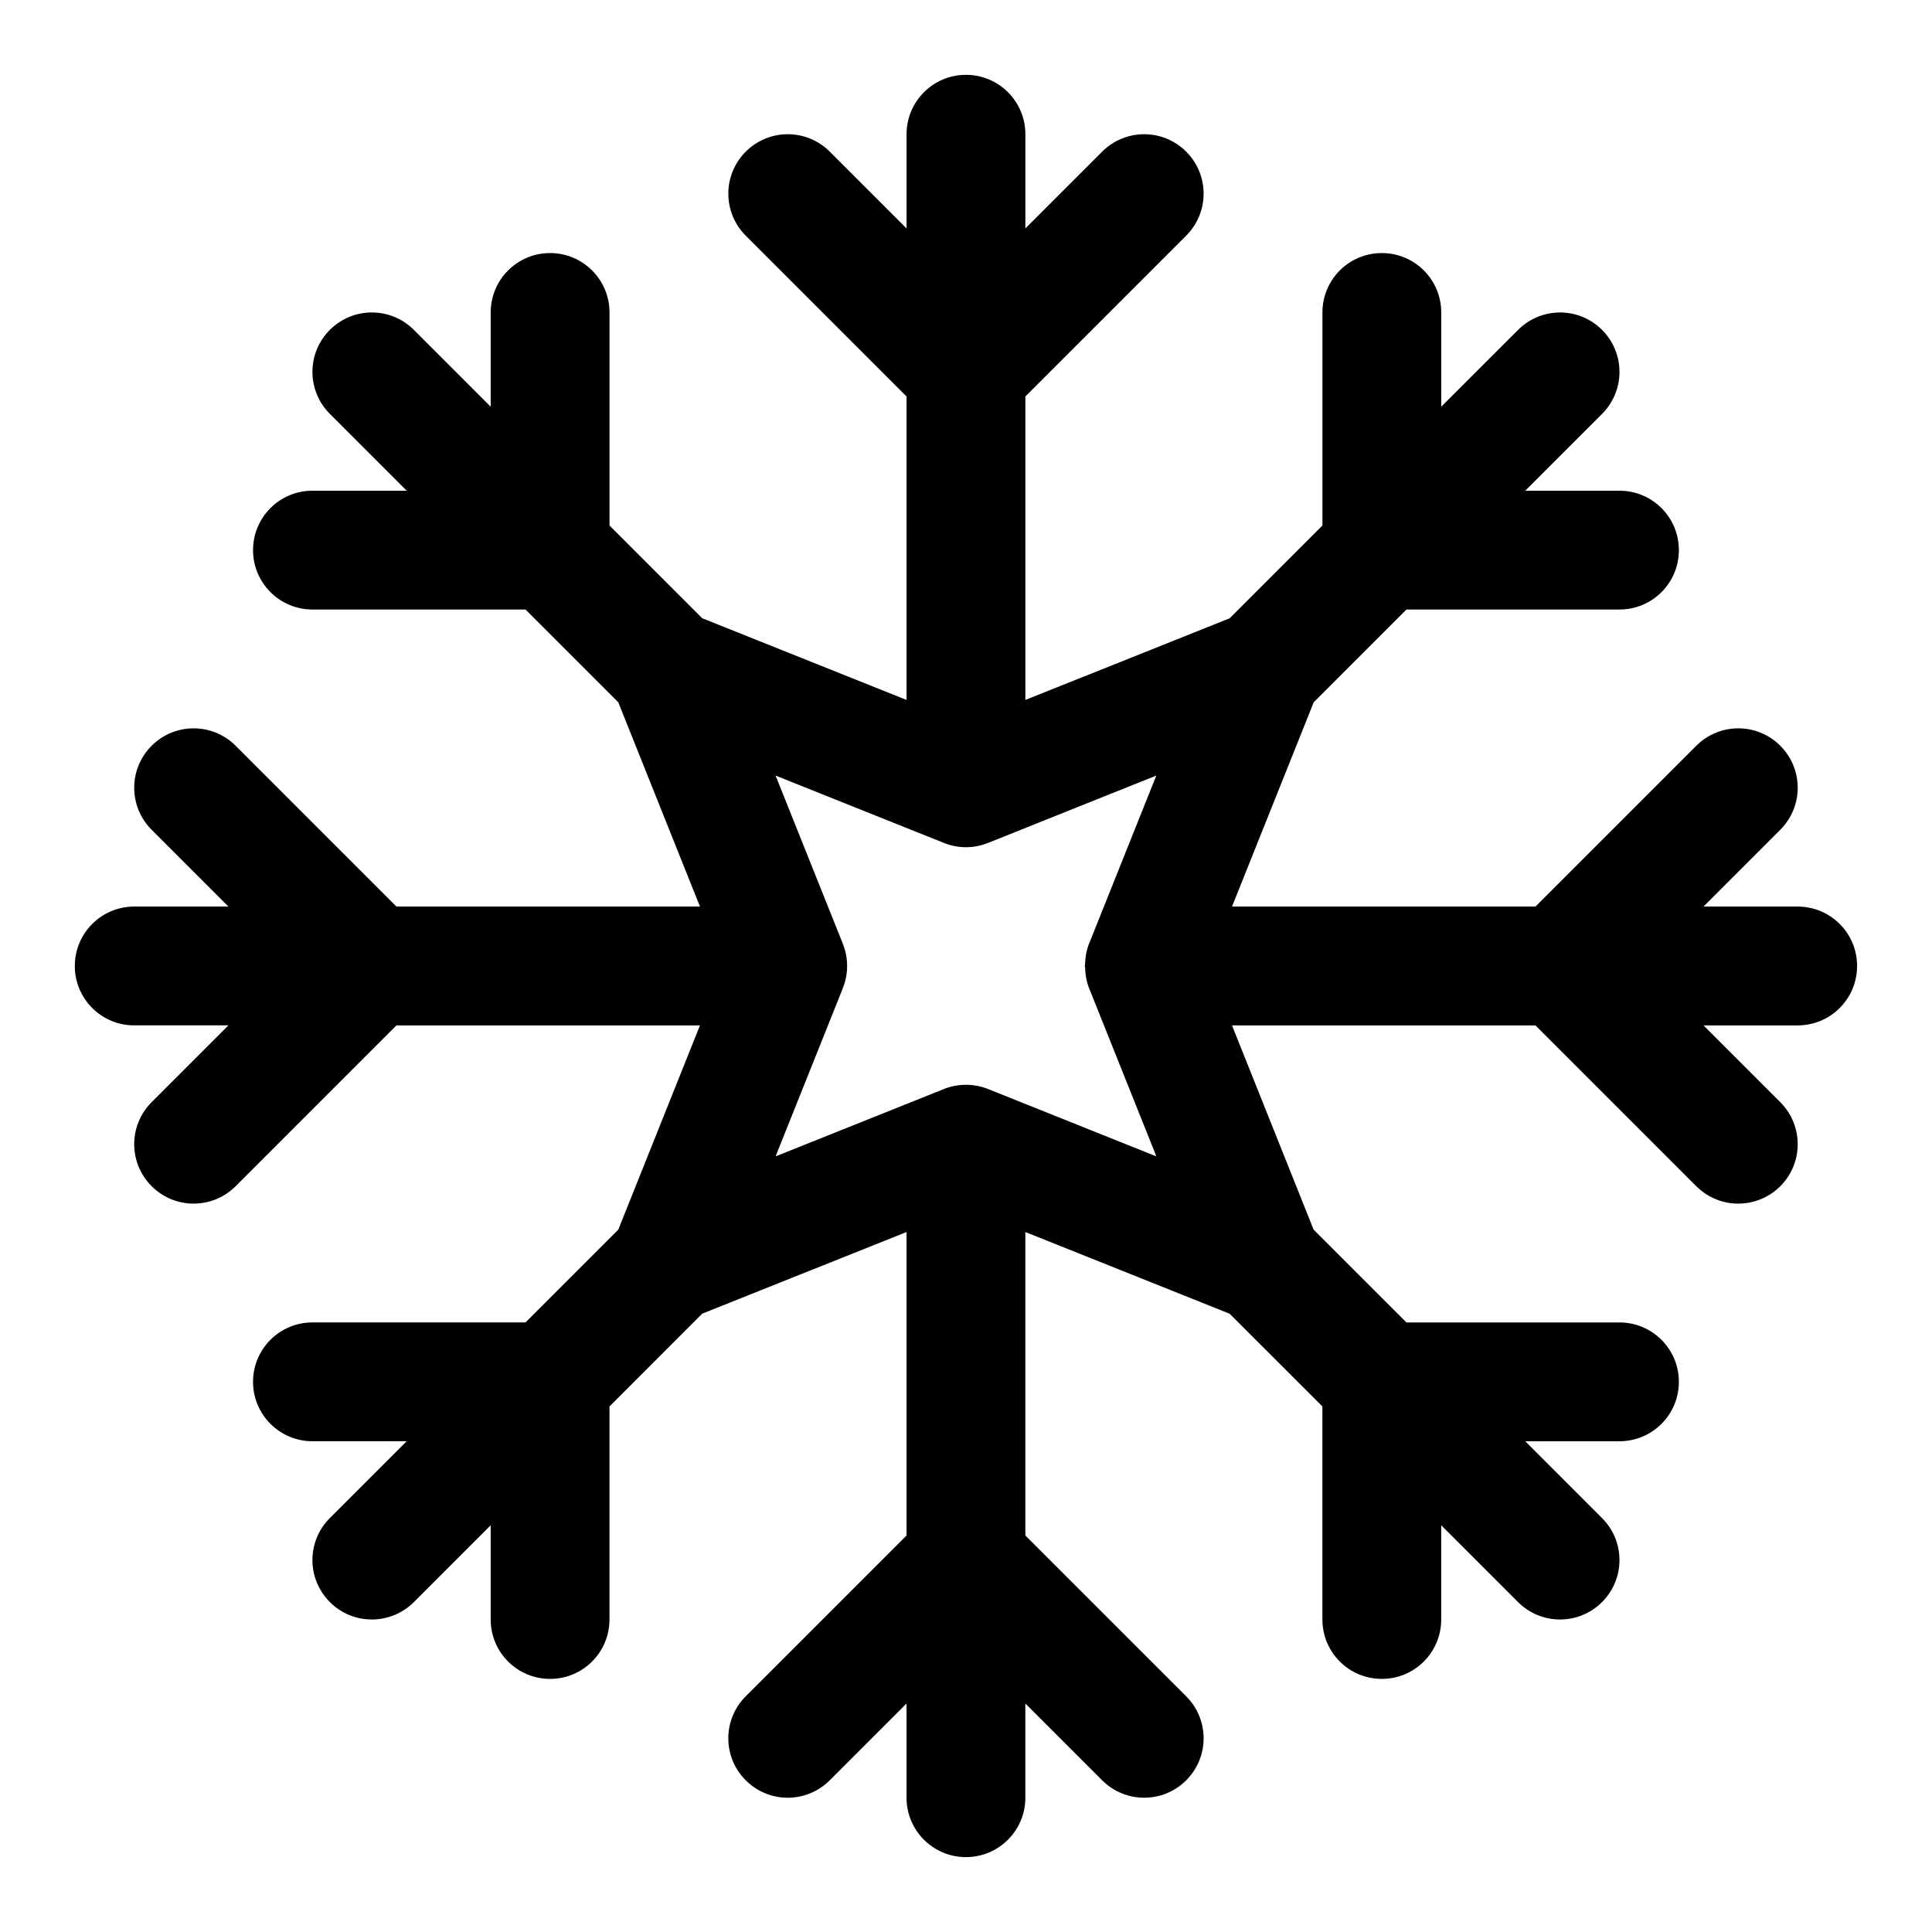
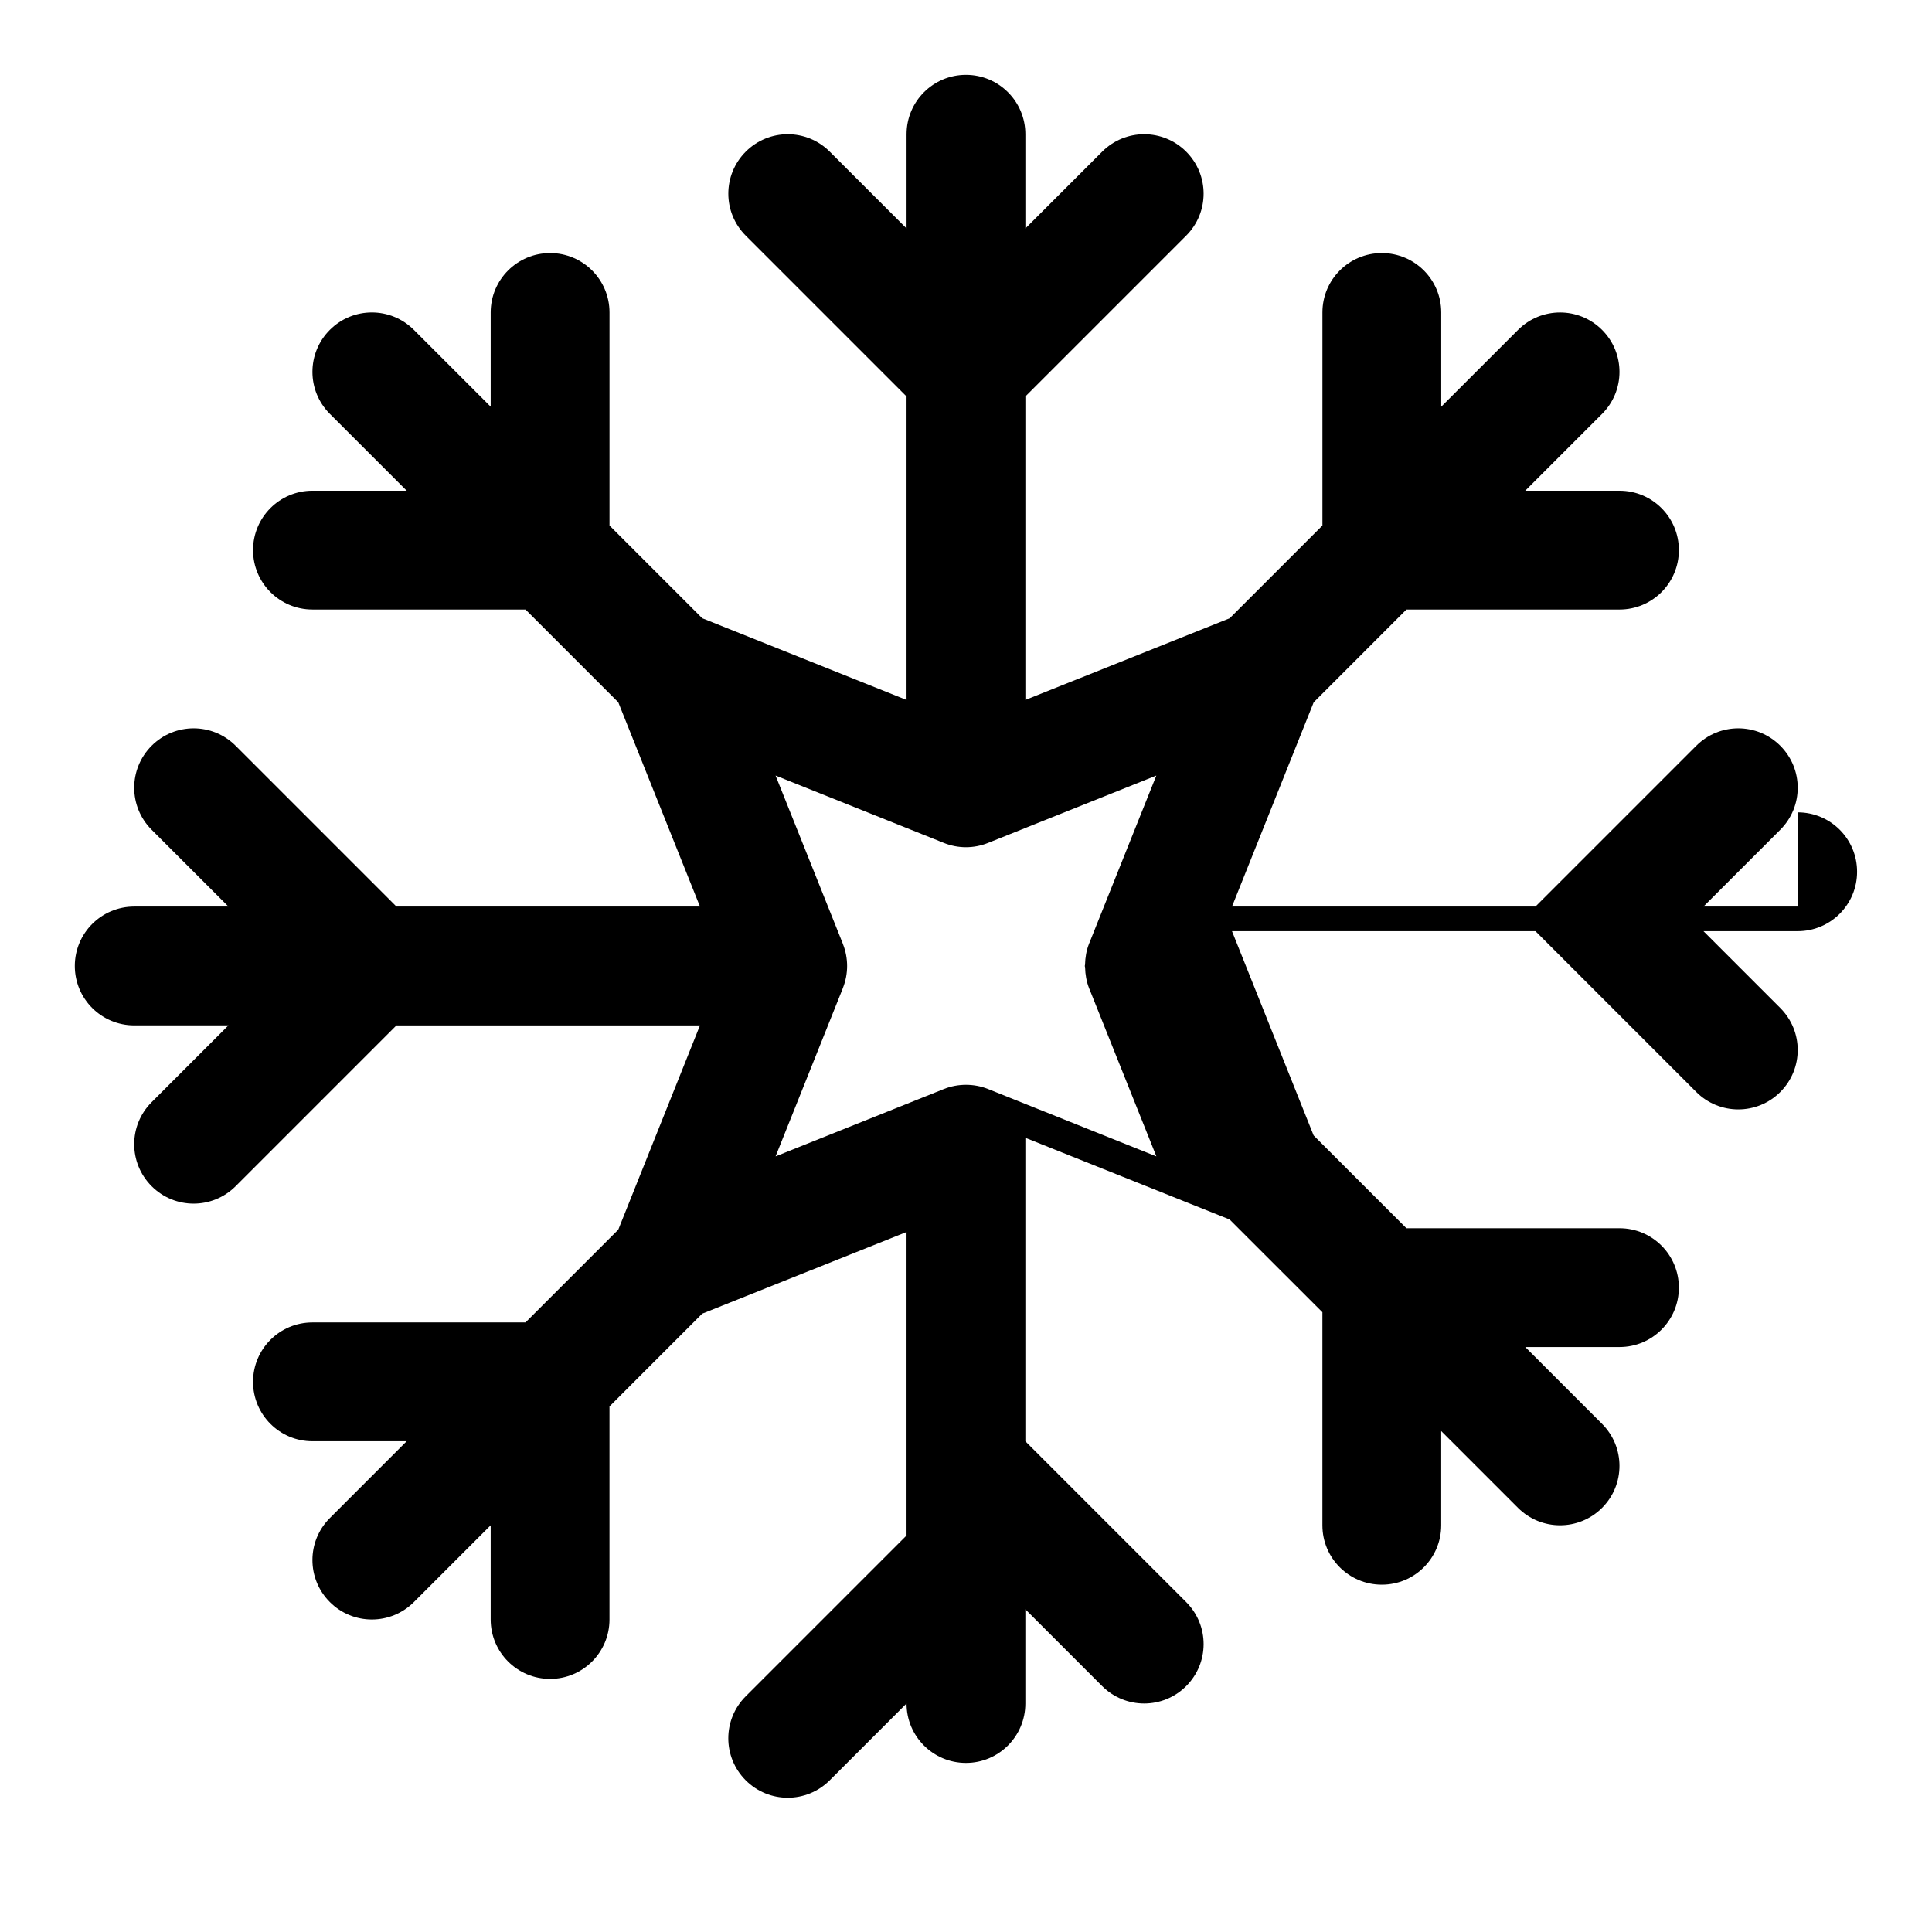
<svg xmlns="http://www.w3.org/2000/svg" fill="#000000" width="800px" height="800px" version="1.1" viewBox="144 144 512 512">
-   <path d="m620.41 384.25h-24.969l20.355-20.355c6.156-6.156 6.156-16.105 0-22.262s-16.105-6.156-22.262 0l-42.617 42.617h-80.422l21.648-54.129 24.578-24.59h56.457c8.707 0 15.742-7.039 15.742-15.742 0-8.707-7.039-15.742-15.742-15.742h-24.969l20.355-20.355c6.156-6.156 6.156-16.105 0-22.262s-16.105-6.156-22.262 0l-20.359 20.352v-24.973c0-8.707-7.039-15.742-15.742-15.742-8.707 0-15.742 7.039-15.742 15.742v56.457l-24.594 24.594-54.129 21.633v-80.422l42.617-42.617c6.156-6.156 6.156-16.105 0-22.262s-16.105-6.156-22.262 0l-20.355 20.355v-24.969c0-8.707-7.055-15.742-15.742-15.742-8.691 0-15.742 7.039-15.742 15.742v24.969l-20.355-20.355c-6.156-6.156-16.105-6.156-22.262 0s-6.156 16.105 0 22.262l42.613 42.617v80.422l-54.145-21.648-24.574-24.574v-56.461c0-8.707-7.055-15.742-15.742-15.742-8.695 0-15.746 7.039-15.746 15.742v24.969l-20.359-20.355c-6.156-6.156-16.105-6.156-22.262 0s-6.156 16.105 0 22.262l20.359 20.359h-24.973c-8.688 0-15.742 7.035-15.742 15.742 0 8.707 7.055 15.742 15.742 15.742h56.457l24.594 24.594 21.648 54.129h-80.438l-42.617-42.617c-6.156-6.156-16.105-6.156-22.262 0s-6.156 16.105 0 22.262l20.355 20.355h-24.969c-8.691 0-15.742 7.039-15.742 15.742 0 8.707 7.055 15.742 15.742 15.742h24.969l-20.355 20.355c-6.156 6.156-6.156 16.105 0 22.262 3.07 3.078 7.102 4.621 11.129 4.621 4.031 0 8.062-1.543 11.133-4.613l42.617-42.621h80.438l-21.648 54.129-24.59 24.59h-56.461c-8.691 0-15.742 7.039-15.742 15.742 0 8.707 7.055 15.742 15.742 15.742h24.969l-20.355 20.355c-6.156 6.156-6.156 16.105 0 22.262 3.07 3.078 7.102 4.621 11.133 4.621s8.062-1.543 11.133-4.613l20.355-20.355v24.969c0 8.707 7.055 15.742 15.742 15.742 8.691 0 15.742-7.039 15.742-15.742v-56.457l24.578-24.594 54.145-21.633v80.422l-42.617 42.617c-6.156 6.156-6.156 16.105 0 22.262s16.105 6.156 22.262 0l20.355-20.355v24.969c0 8.707 7.055 15.742 15.742 15.742 8.691 0 15.742-7.039 15.742-15.742v-24.969l20.355 20.355c3.074 3.07 7.106 4.613 11.137 4.613s8.062-1.543 11.133-4.613c6.156-6.156 6.156-16.105 0-22.262l-42.621-42.617v-80.422l54.129 21.648 24.59 24.578v56.457c0 8.707 7.039 15.742 15.742 15.742 8.707 0 15.742-7.039 15.742-15.742v-24.969l20.355 20.355c3.078 3.07 7.109 4.613 11.137 4.613 4.031 0 8.062-1.543 11.133-4.613 6.156-6.156 6.156-16.105 0-22.262l-20.355-20.359h24.969c8.707 0 15.742-7.039 15.742-15.742 0-8.707-7.039-15.742-15.742-15.742h-56.457l-24.594-24.594-21.633-54.129h80.422l42.617 42.617c3.07 3.074 7.102 4.617 11.133 4.617s8.062-1.543 11.133-4.613c6.156-6.156 6.156-16.105 0-22.262l-20.359-20.359h24.969c8.707 0 15.742-7.039 15.742-15.742 0.004-8.707-7.035-15.746-15.742-15.746zm-188.85 16.105c0.047 1.859 0.348 3.715 1.039 5.481l0.109 0.285c0 0.016 0 0.016 0.016 0.016l17.727 44.32-44.602-17.855c-1.891-0.758-3.875-1.117-5.856-1.117-1.984 0-3.969 0.363-5.856 1.117l-44.602 17.855 17.727-44.32 0.109-0.301c1.496-3.746 1.496-7.934 0-11.684l-0.109-0.301-17.727-44.32 44.602 17.855c3.762 1.512 7.934 1.512 11.699 0l44.602-17.855-17.727 44.32c-0.016 0-0.016 0-0.016 0.016l-0.109 0.285c-0.691 1.746-0.992 3.606-1.039 5.481 0.012 0.109-0.066 0.219-0.066 0.363 0 0.141 0.078 0.25 0.078 0.359z" />
+   <path d="m620.41 384.25h-24.969l20.355-20.355c6.156-6.156 6.156-16.105 0-22.262s-16.105-6.156-22.262 0l-42.617 42.617h-80.422l21.648-54.129 24.578-24.59h56.457c8.707 0 15.742-7.039 15.742-15.742 0-8.707-7.039-15.742-15.742-15.742h-24.969l20.355-20.355c6.156-6.156 6.156-16.105 0-22.262s-16.105-6.156-22.262 0l-20.359 20.352v-24.973c0-8.707-7.039-15.742-15.742-15.742-8.707 0-15.742 7.039-15.742 15.742v56.457l-24.594 24.594-54.129 21.633v-80.422l42.617-42.617c6.156-6.156 6.156-16.105 0-22.262s-16.105-6.156-22.262 0l-20.355 20.355v-24.969c0-8.707-7.055-15.742-15.742-15.742-8.691 0-15.742 7.039-15.742 15.742v24.969l-20.355-20.355c-6.156-6.156-16.105-6.156-22.262 0s-6.156 16.105 0 22.262l42.613 42.617v80.422l-54.145-21.648-24.574-24.574v-56.461c0-8.707-7.055-15.742-15.742-15.742-8.695 0-15.746 7.039-15.746 15.742v24.969l-20.359-20.355c-6.156-6.156-16.105-6.156-22.262 0s-6.156 16.105 0 22.262l20.359 20.359h-24.973c-8.688 0-15.742 7.035-15.742 15.742 0 8.707 7.055 15.742 15.742 15.742h56.457l24.594 24.594 21.648 54.129h-80.438l-42.617-42.617c-6.156-6.156-16.105-6.156-22.262 0s-6.156 16.105 0 22.262l20.355 20.355h-24.969c-8.691 0-15.742 7.039-15.742 15.742 0 8.707 7.055 15.742 15.742 15.742h24.969l-20.355 20.355c-6.156 6.156-6.156 16.105 0 22.262 3.07 3.078 7.102 4.621 11.129 4.621 4.031 0 8.062-1.543 11.133-4.613l42.617-42.621h80.438l-21.648 54.129-24.59 24.59h-56.461c-8.691 0-15.742 7.039-15.742 15.742 0 8.707 7.055 15.742 15.742 15.742h24.969l-20.355 20.355c-6.156 6.156-6.156 16.105 0 22.262 3.07 3.078 7.102 4.621 11.133 4.621s8.062-1.543 11.133-4.613l20.355-20.355v24.969c0 8.707 7.055 15.742 15.742 15.742 8.691 0 15.742-7.039 15.742-15.742v-56.457l24.578-24.594 54.145-21.633v80.422l-42.617 42.617c-6.156 6.156-6.156 16.105 0 22.262s16.105 6.156 22.262 0l20.355-20.355c0 8.707 7.055 15.742 15.742 15.742 8.691 0 15.742-7.039 15.742-15.742v-24.969l20.355 20.355c3.074 3.07 7.106 4.613 11.137 4.613s8.062-1.543 11.133-4.613c6.156-6.156 6.156-16.105 0-22.262l-42.621-42.617v-80.422l54.129 21.648 24.59 24.578v56.457c0 8.707 7.039 15.742 15.742 15.742 8.707 0 15.742-7.039 15.742-15.742v-24.969l20.355 20.355c3.078 3.07 7.109 4.613 11.137 4.613 4.031 0 8.062-1.543 11.133-4.613 6.156-6.156 6.156-16.105 0-22.262l-20.355-20.359h24.969c8.707 0 15.742-7.039 15.742-15.742 0-8.707-7.039-15.742-15.742-15.742h-56.457l-24.594-24.594-21.633-54.129h80.422l42.617 42.617c3.07 3.074 7.102 4.617 11.133 4.617s8.062-1.543 11.133-4.613c6.156-6.156 6.156-16.105 0-22.262l-20.359-20.359h24.969c8.707 0 15.742-7.039 15.742-15.742 0.004-8.707-7.035-15.746-15.742-15.746zm-188.85 16.105c0.047 1.859 0.348 3.715 1.039 5.481l0.109 0.285c0 0.016 0 0.016 0.016 0.016l17.727 44.32-44.602-17.855c-1.891-0.758-3.875-1.117-5.856-1.117-1.984 0-3.969 0.363-5.856 1.117l-44.602 17.855 17.727-44.32 0.109-0.301c1.496-3.746 1.496-7.934 0-11.684l-0.109-0.301-17.727-44.32 44.602 17.855c3.762 1.512 7.934 1.512 11.699 0l44.602-17.855-17.727 44.32c-0.016 0-0.016 0-0.016 0.016l-0.109 0.285c-0.691 1.746-0.992 3.606-1.039 5.481 0.012 0.109-0.066 0.219-0.066 0.363 0 0.141 0.078 0.25 0.078 0.359z" />
</svg>